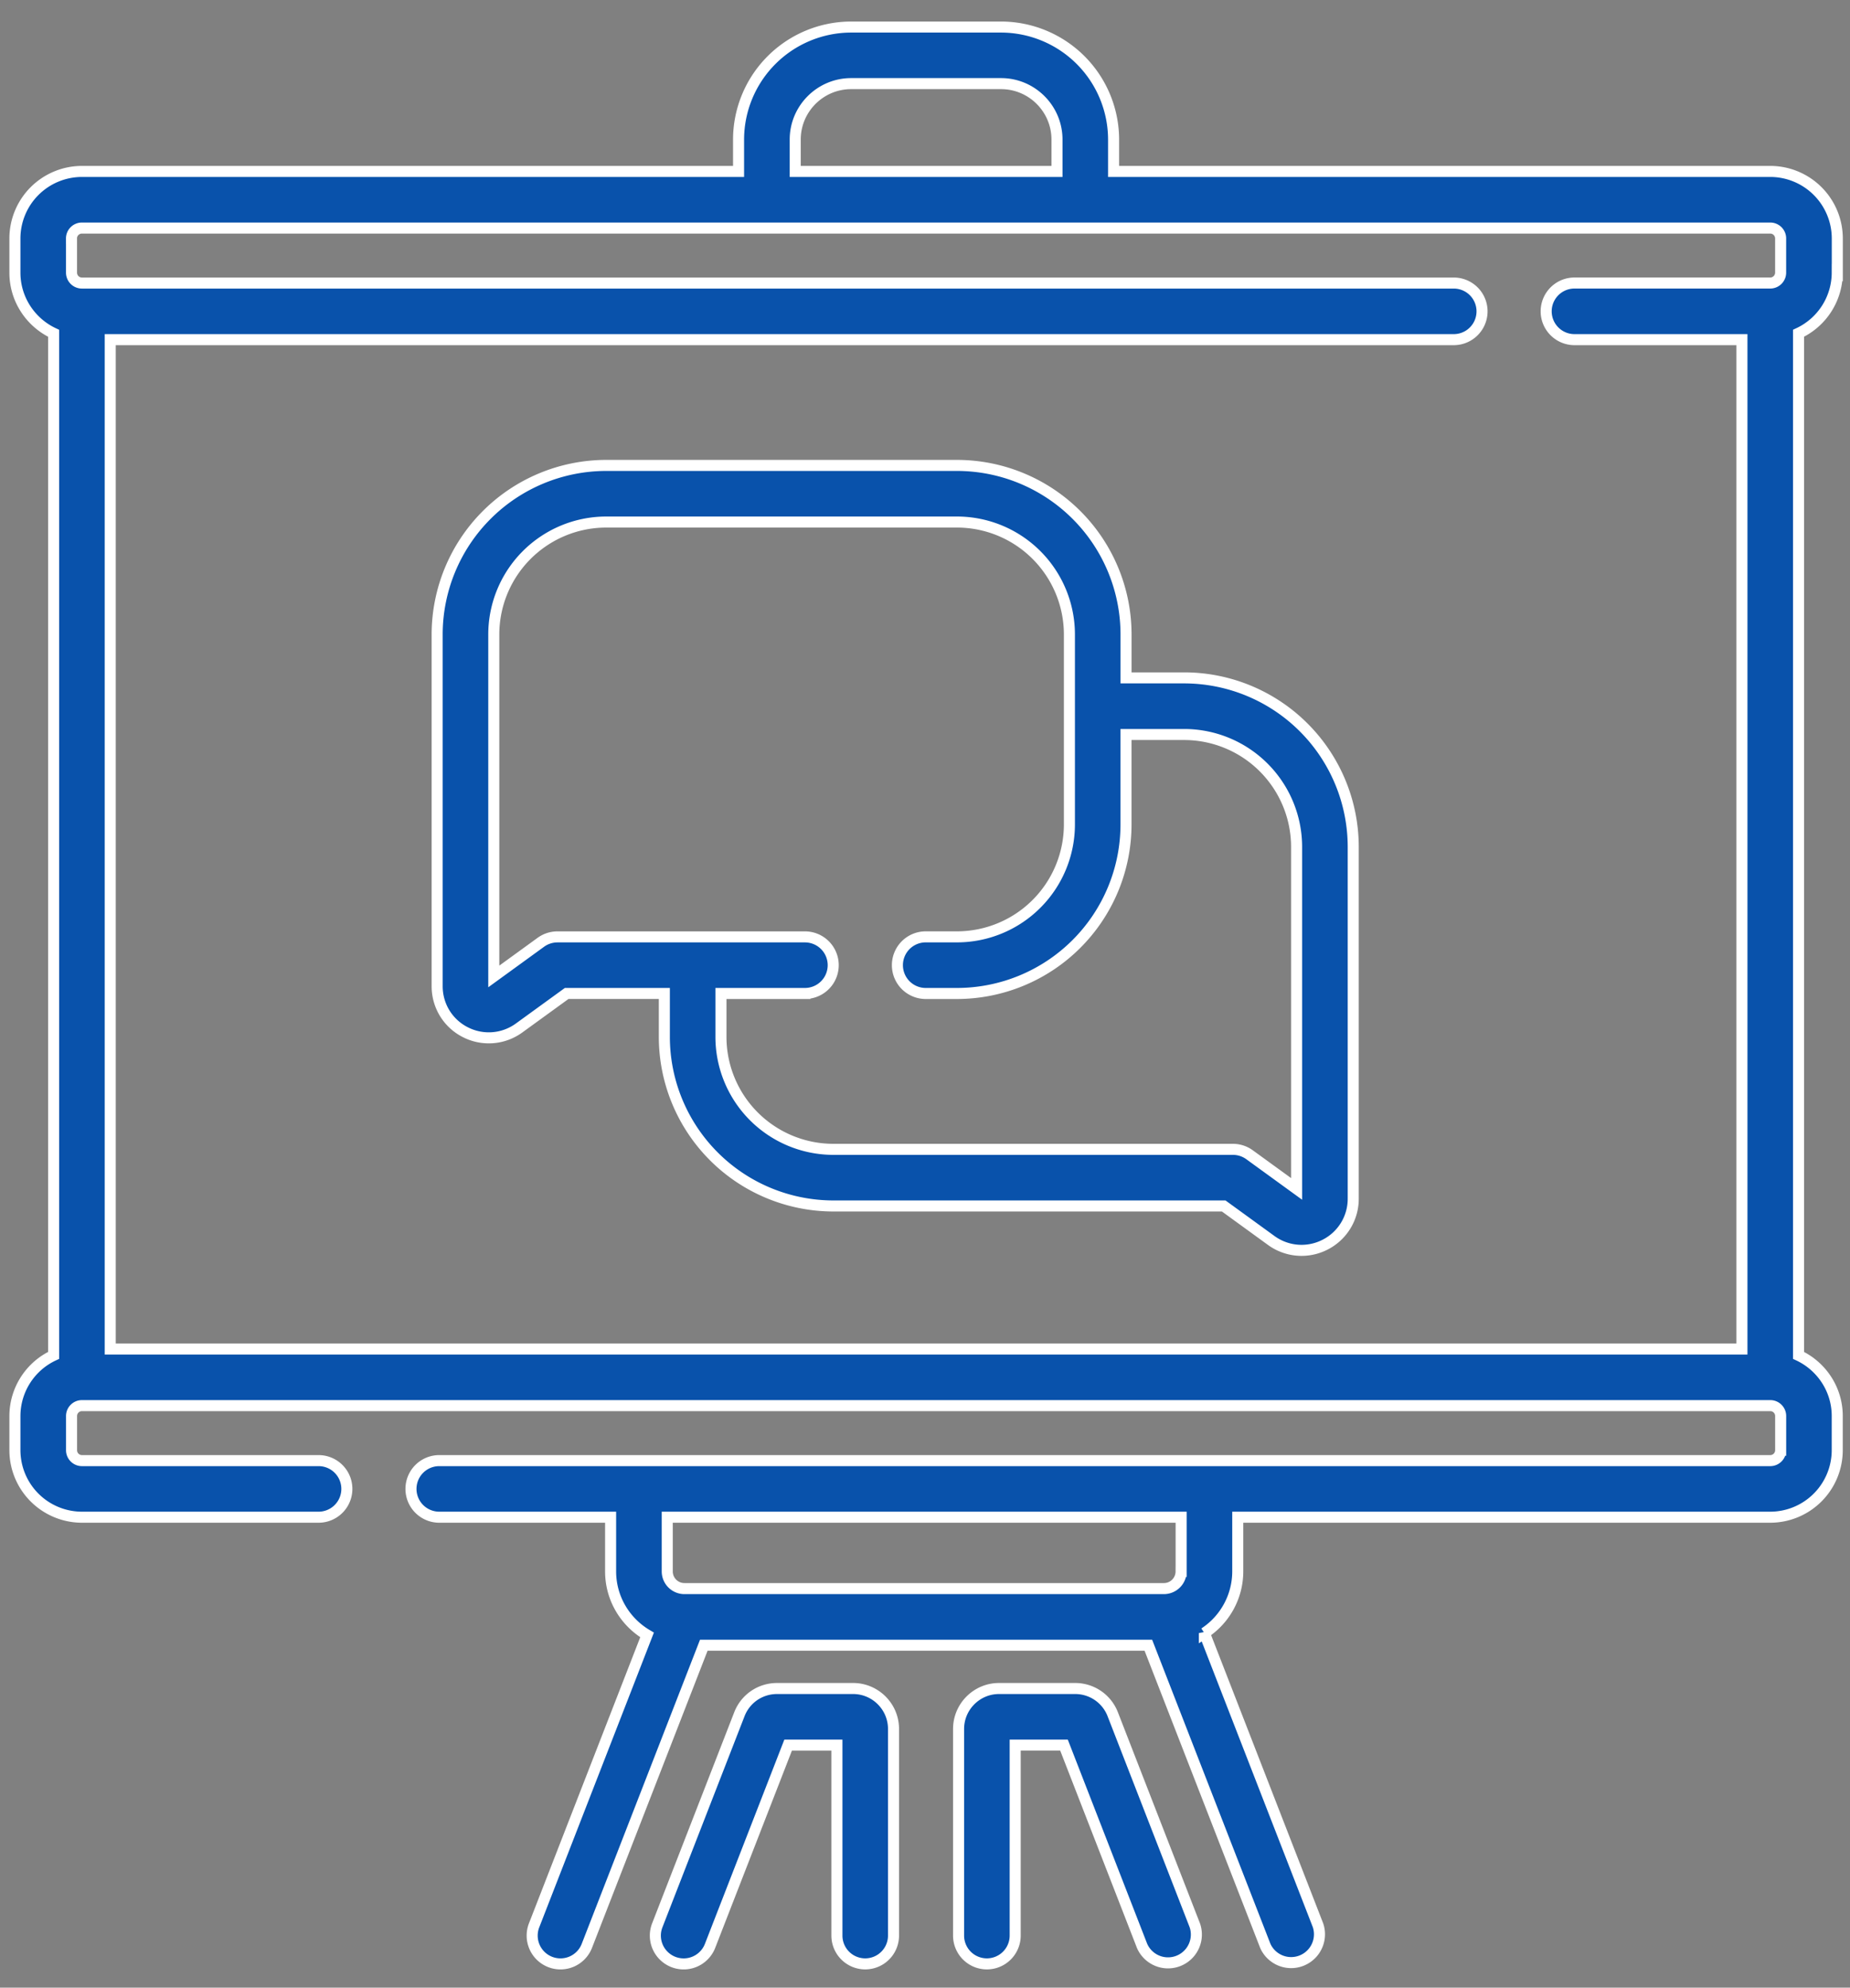
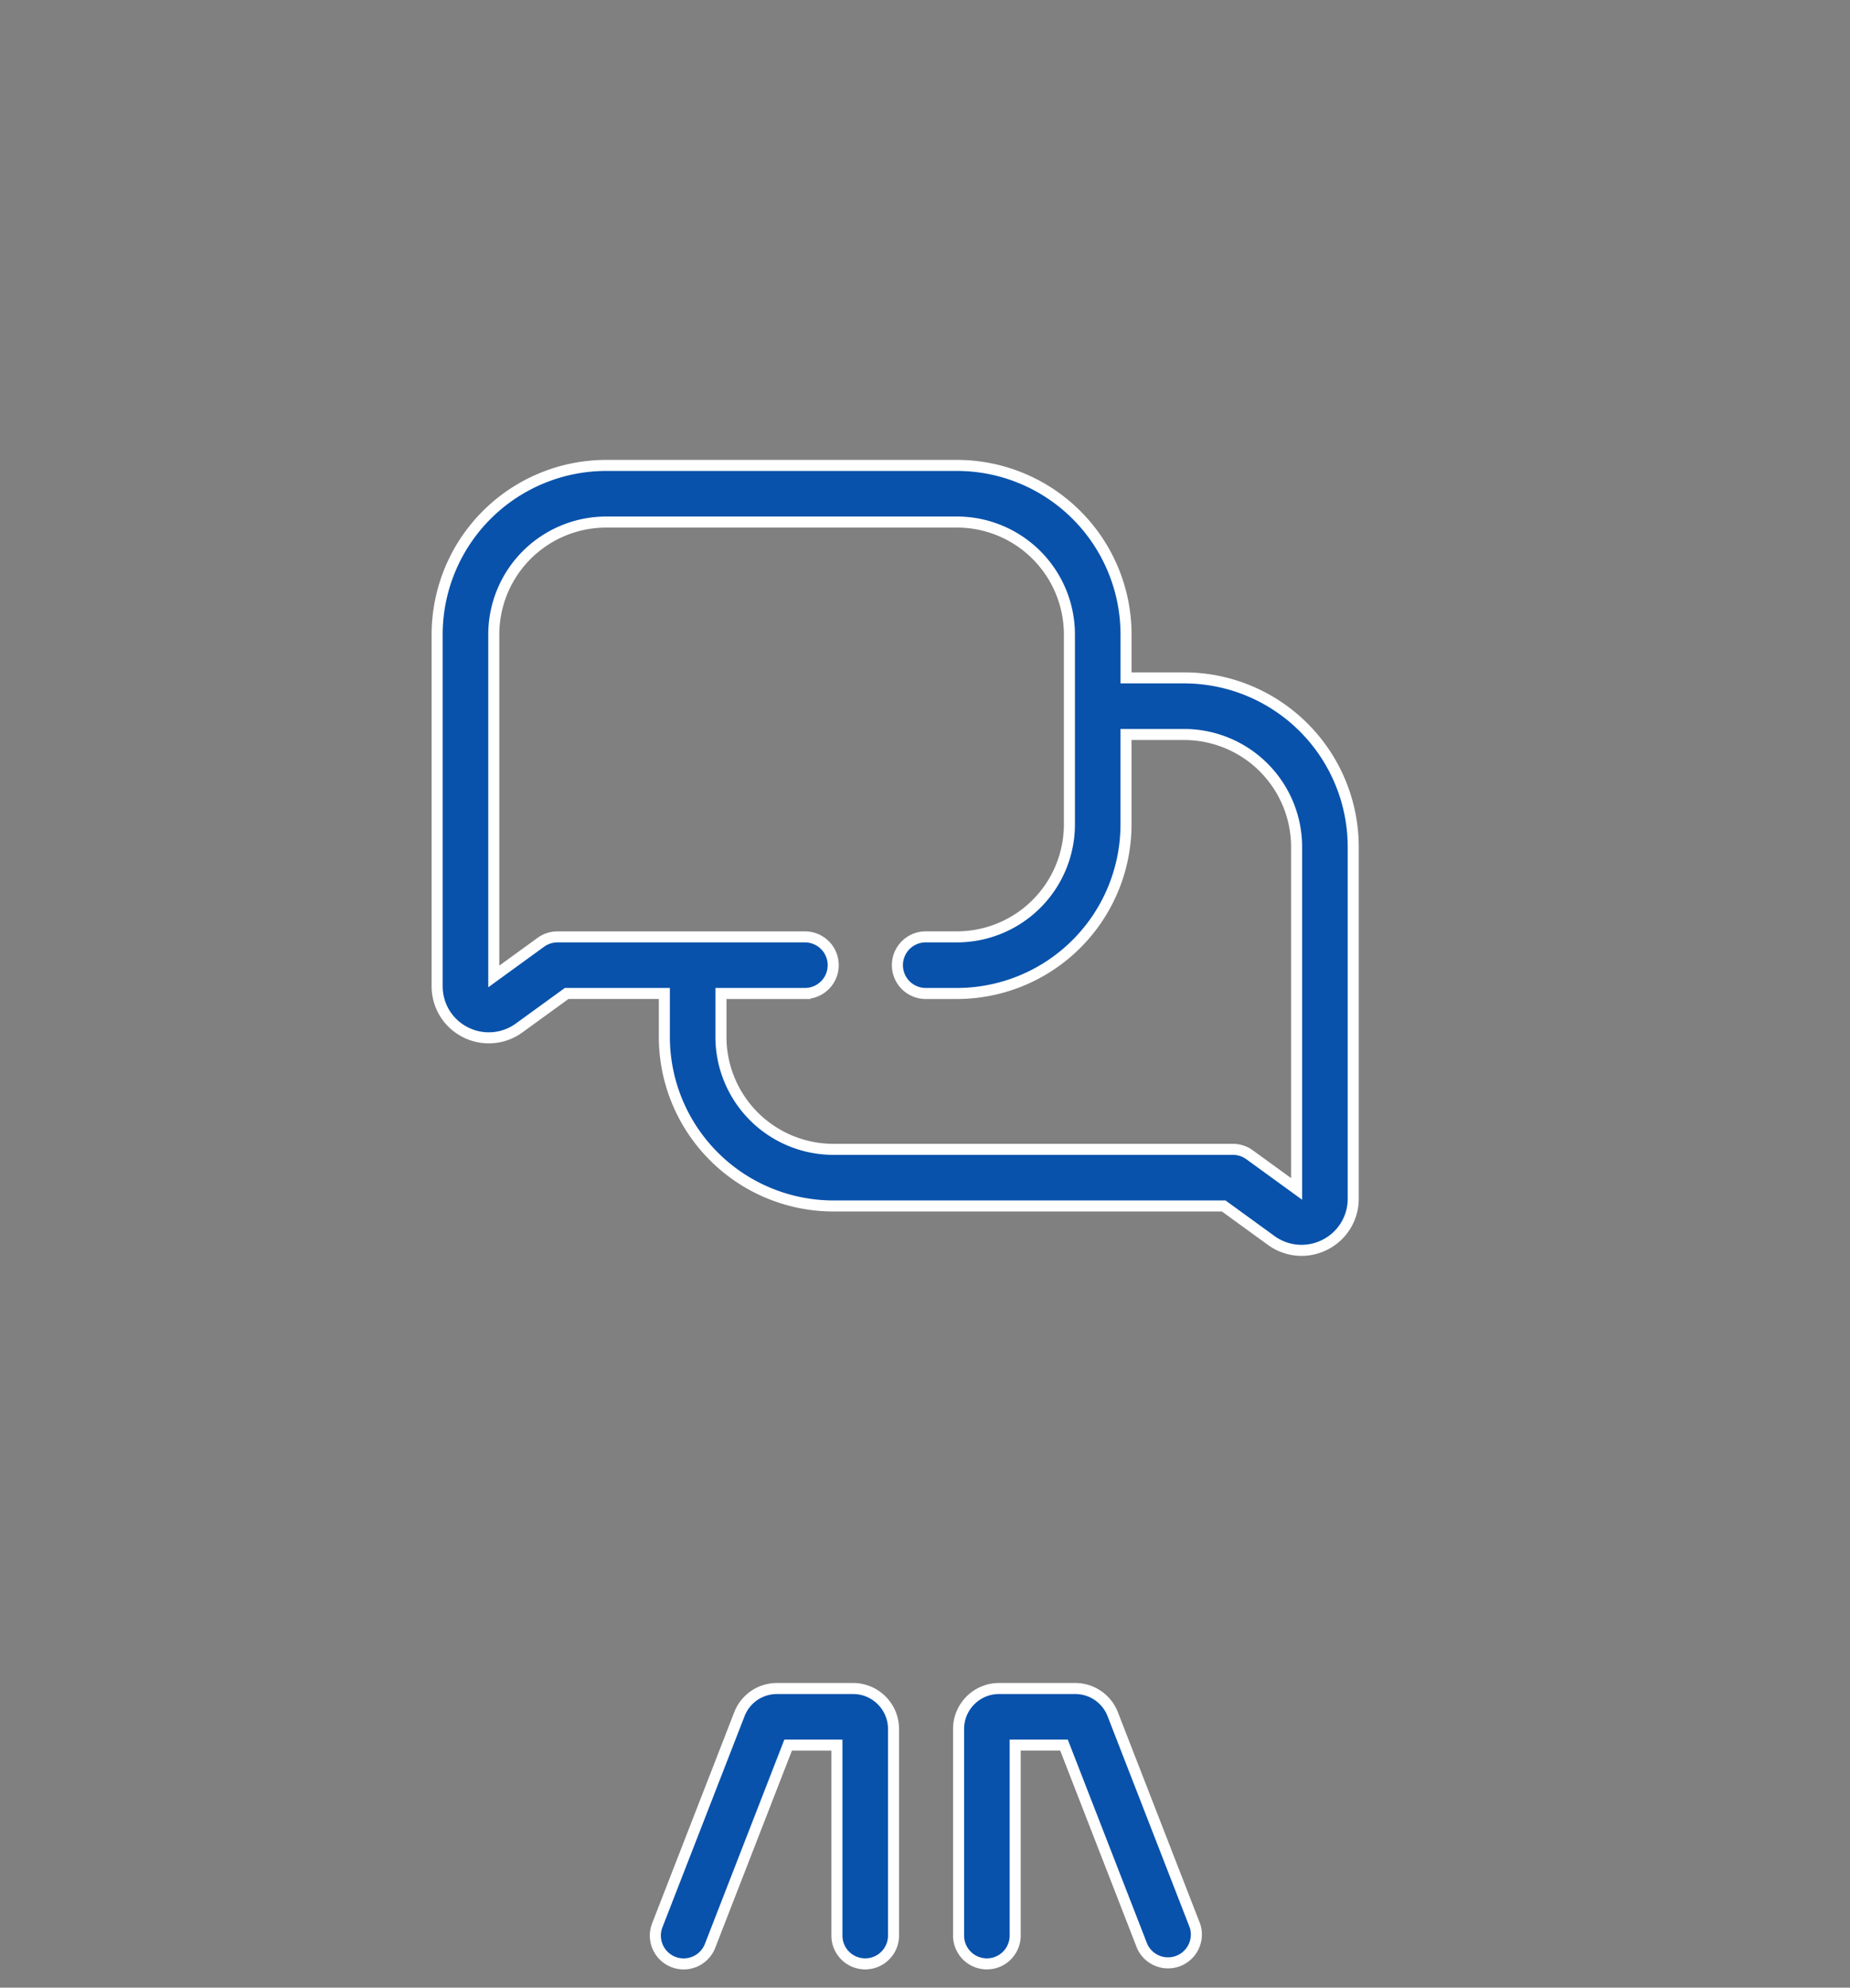
<svg xmlns="http://www.w3.org/2000/svg" width="67" height="72" fill="none">
  <rect width="100%" height="100%" fill="#808080" stroke="none" />
-   <path d="M66.54 9.875V8.637a2.43 2.43 0 00-2.428-2.427H40.33V5.055A4.082 4.082 0 0036.253.98h-5.428a4.082 4.082 0 00-4.077 4.076V6.21H2.966A2.43 2.43 0 00.54 8.637v1.239c0 .971.575 1.81 1.402 2.197v37.023A2.428 2.428 0 00.54 51.293v1.238a2.43 2.43 0 002.427 2.427h8.57a1.025 1.025 0 000-2.05h-8.57a.377.377 0 01-.376-.377v-1.238c0-.208.169-.377.377-.377h61.145c.207 0 .376.169.376.377v1.238a.377.377 0 01-.376.377H15.909a1.025 1.025 0 100 2.05h6.205v1.963c0 .98.531 1.836 1.32 2.301l-4.091 10.52a1.025 1.025 0 001.911.743l4.235-10.89h16.1l4.235 10.89a1.026 1.026 0 001.91-.743l-4.116-10.587a2.672 2.672 0 001.209-2.234v-1.963H64.11a2.43 2.43 0 002.428-2.427v-1.238c0-.972-.576-1.81-1.402-2.197V12.072a2.428 2.428 0 001.402-2.198v0zM42.775 56.921a.624.624 0 01-.622.623H24.788a.623.623 0 01-.623-.623v-1.963h18.611v1.963zM28.8 5.055c0-1.117.909-2.026 2.026-2.026h5.428c1.118 0 2.026.91 2.026 2.026V6.21H28.8V5.055zM2.589 8.637c0-.207.17-.376.377-.376h61.146c.207 0 .376.169.376.376v1.239a.377.377 0 01-.376.376h-7.09a1.025 1.025 0 000 2.051h6.064v36.562H3.992V12.303h48.657a1.025 1.025 0 100-2.05H2.966a.377.377 0 01-.376-.378V8.637z" fill="#0952AB" stroke="#fff" stroke-width=".4" />
  <path d="M30.895 61.163h-2.752c-.61 0-1.146.367-1.366.934l-2.973 7.645a1.025 1.025 0 101.912.743l2.827-7.271h1.767v6.899a1.025 1.025 0 002.05 0v-7.485c0-.807-.657-1.465-1.465-1.465zm9.405.934a1.457 1.457 0 00-1.366-.934h-2.753c-.808 0-1.465.658-1.465 1.466v7.484a1.025 1.025 0 002.05 0v-6.9h1.768l2.827 7.272a1.026 1.026 0 001.911-.743L40.3 62.097zm2.588-37.542h-2.107v-1.576a6.128 6.128 0 00-6.121-6.12H21.952a6.128 6.128 0 00-6.12 6.12v12.744c0 .707.39 1.346 1.02 1.666a1.865 1.865 0 001.949-.153l1.722-1.25h3.537v1.576a6.128 6.128 0 006.12 6.122h14.138l1.721 1.25a1.865 1.865 0 001.95.152 1.863 1.863 0 001.02-1.667V30.676a6.128 6.128 0 00-6.12-6.121v0zm4.07 18.511l-1.705-1.238a1.025 1.025 0 00-.602-.195H30.18a4.075 4.075 0 01-4.07-4.07v-1.576h3.041a1.025 1.025 0 000-2.05H20.19c-.216 0-.427.068-.602.195l-1.705 1.238V22.98a4.075 4.075 0 014.07-4.07H34.66a4.075 4.075 0 014.07 4.07v6.886a4.075 4.075 0 01-4.07 4.07h-1.134a1.025 1.025 0 000 2.051h1.134a6.128 6.128 0 006.12-6.121v-3.26h2.108a4.075 4.075 0 014.07 4.07v12.39h0z" fill="#0952AB" stroke="#fff" stroke-width=".4" />
</svg>